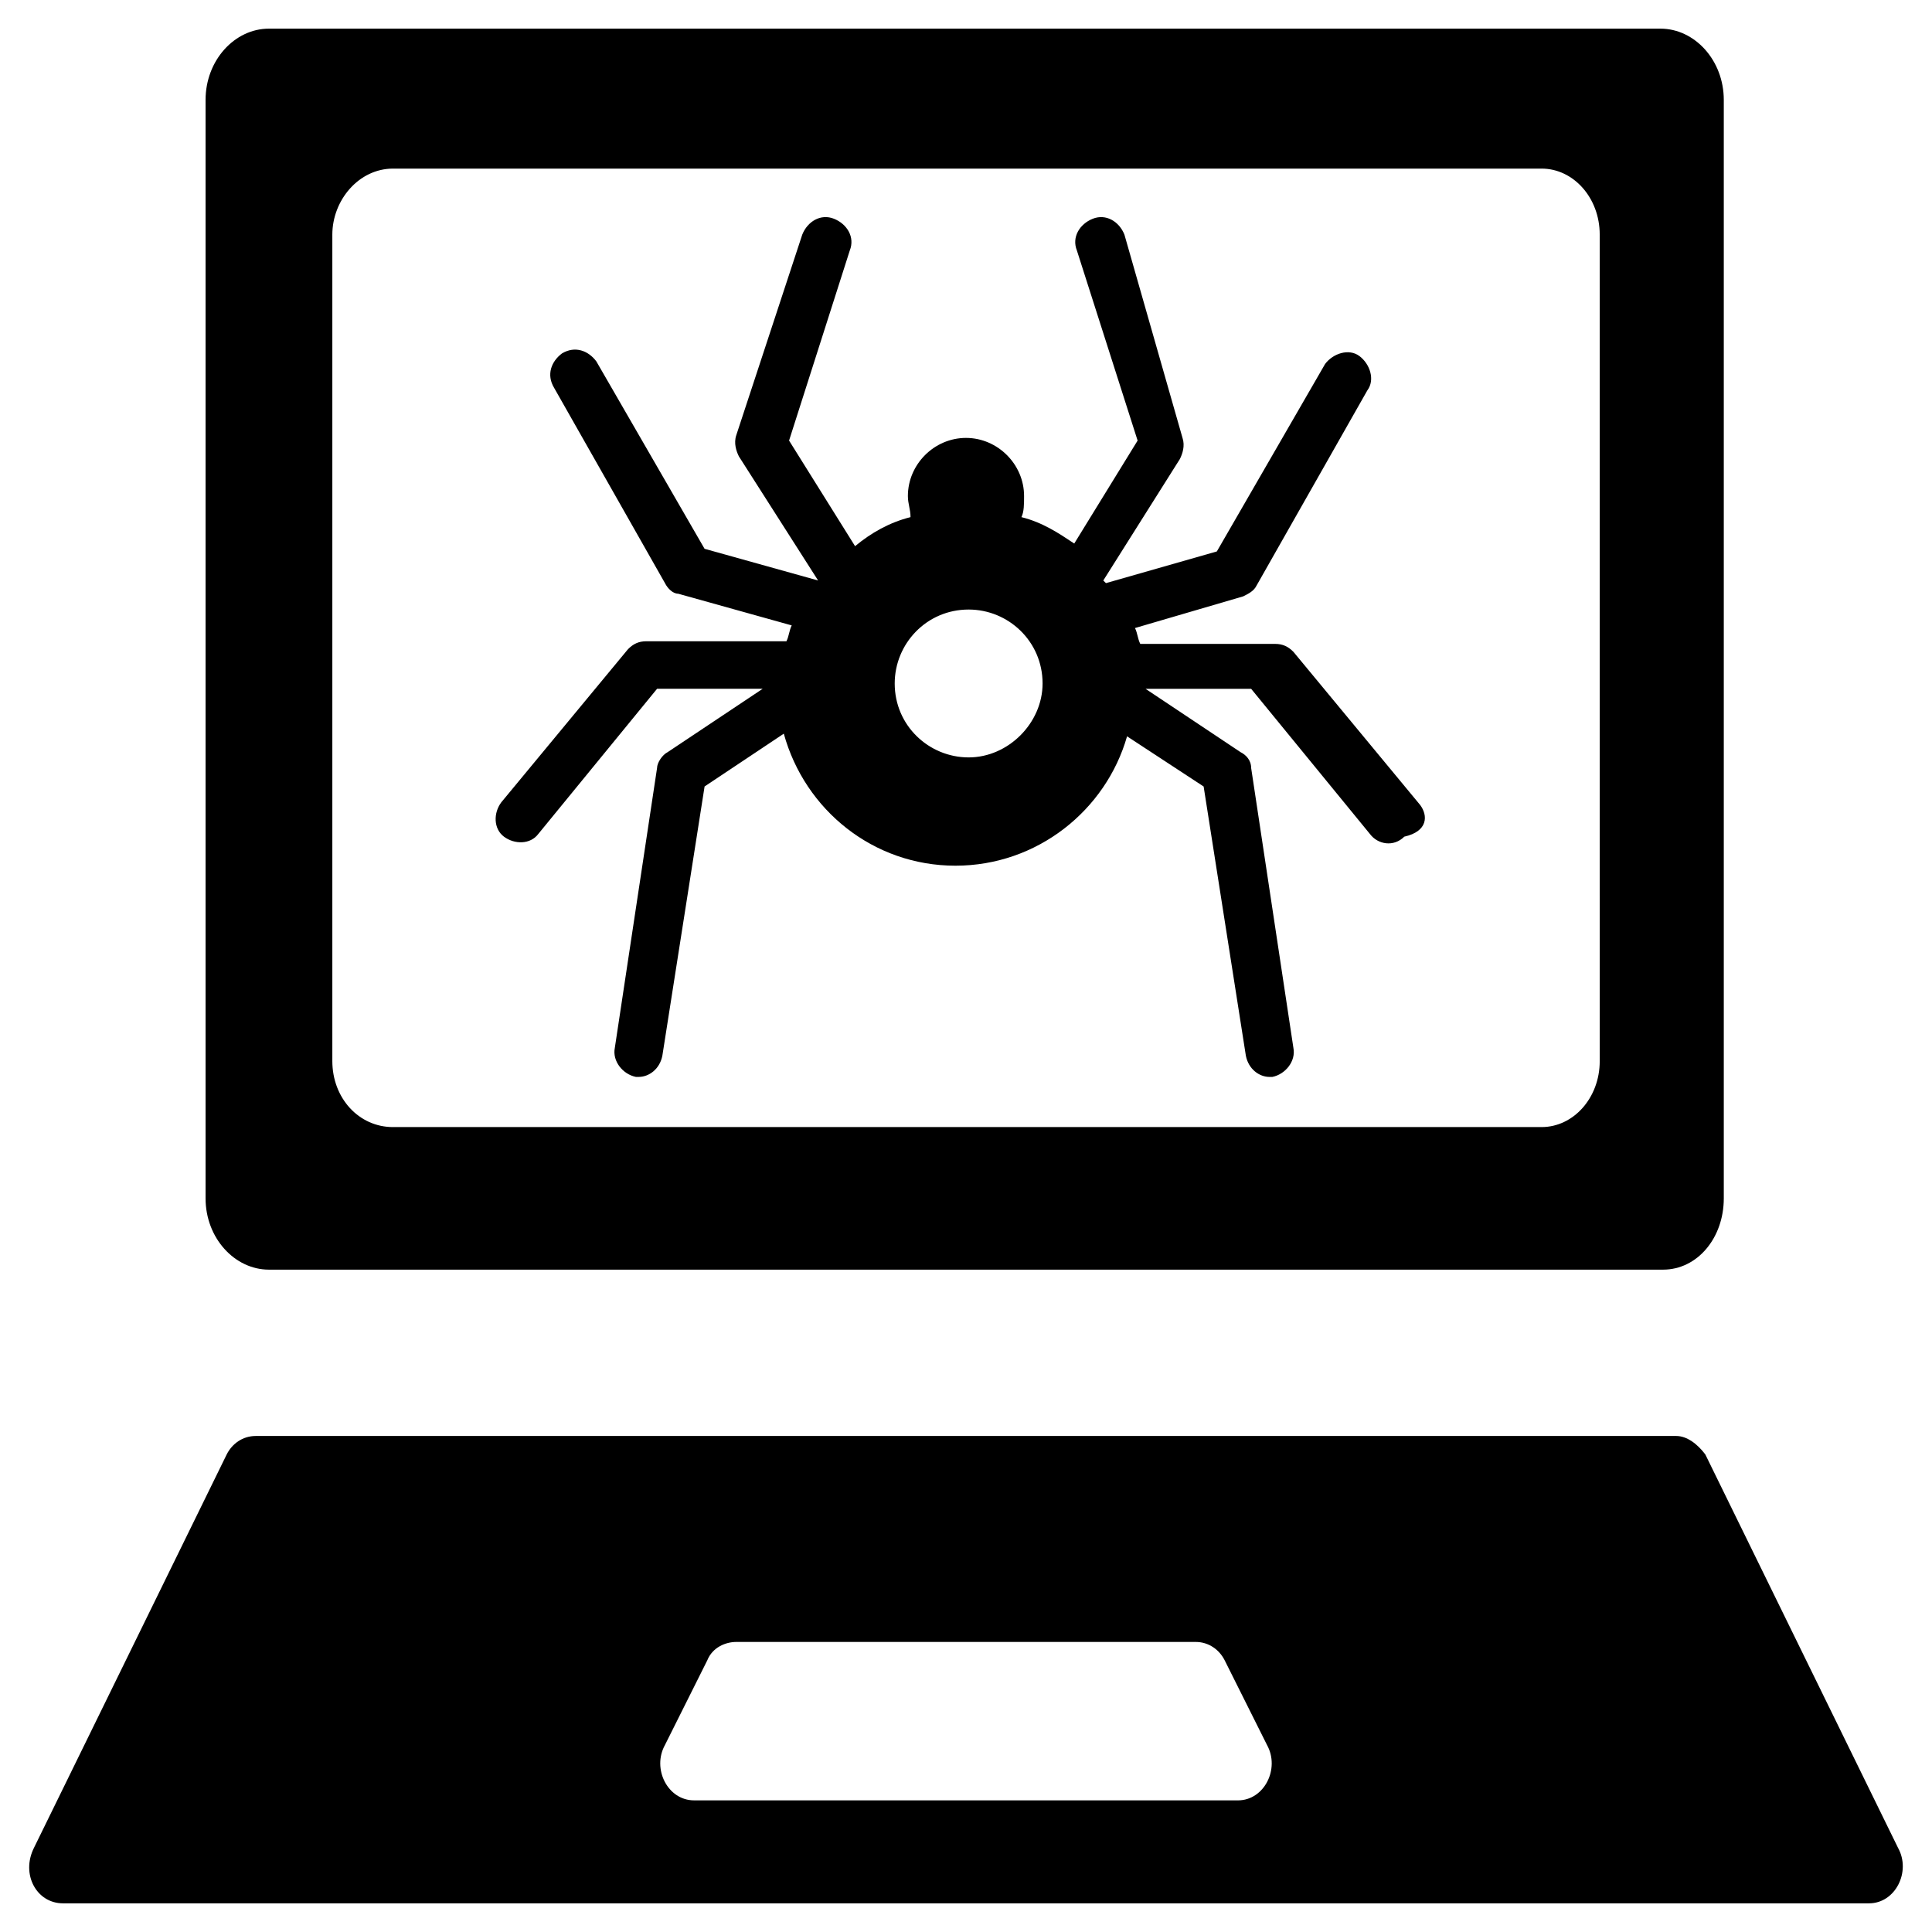
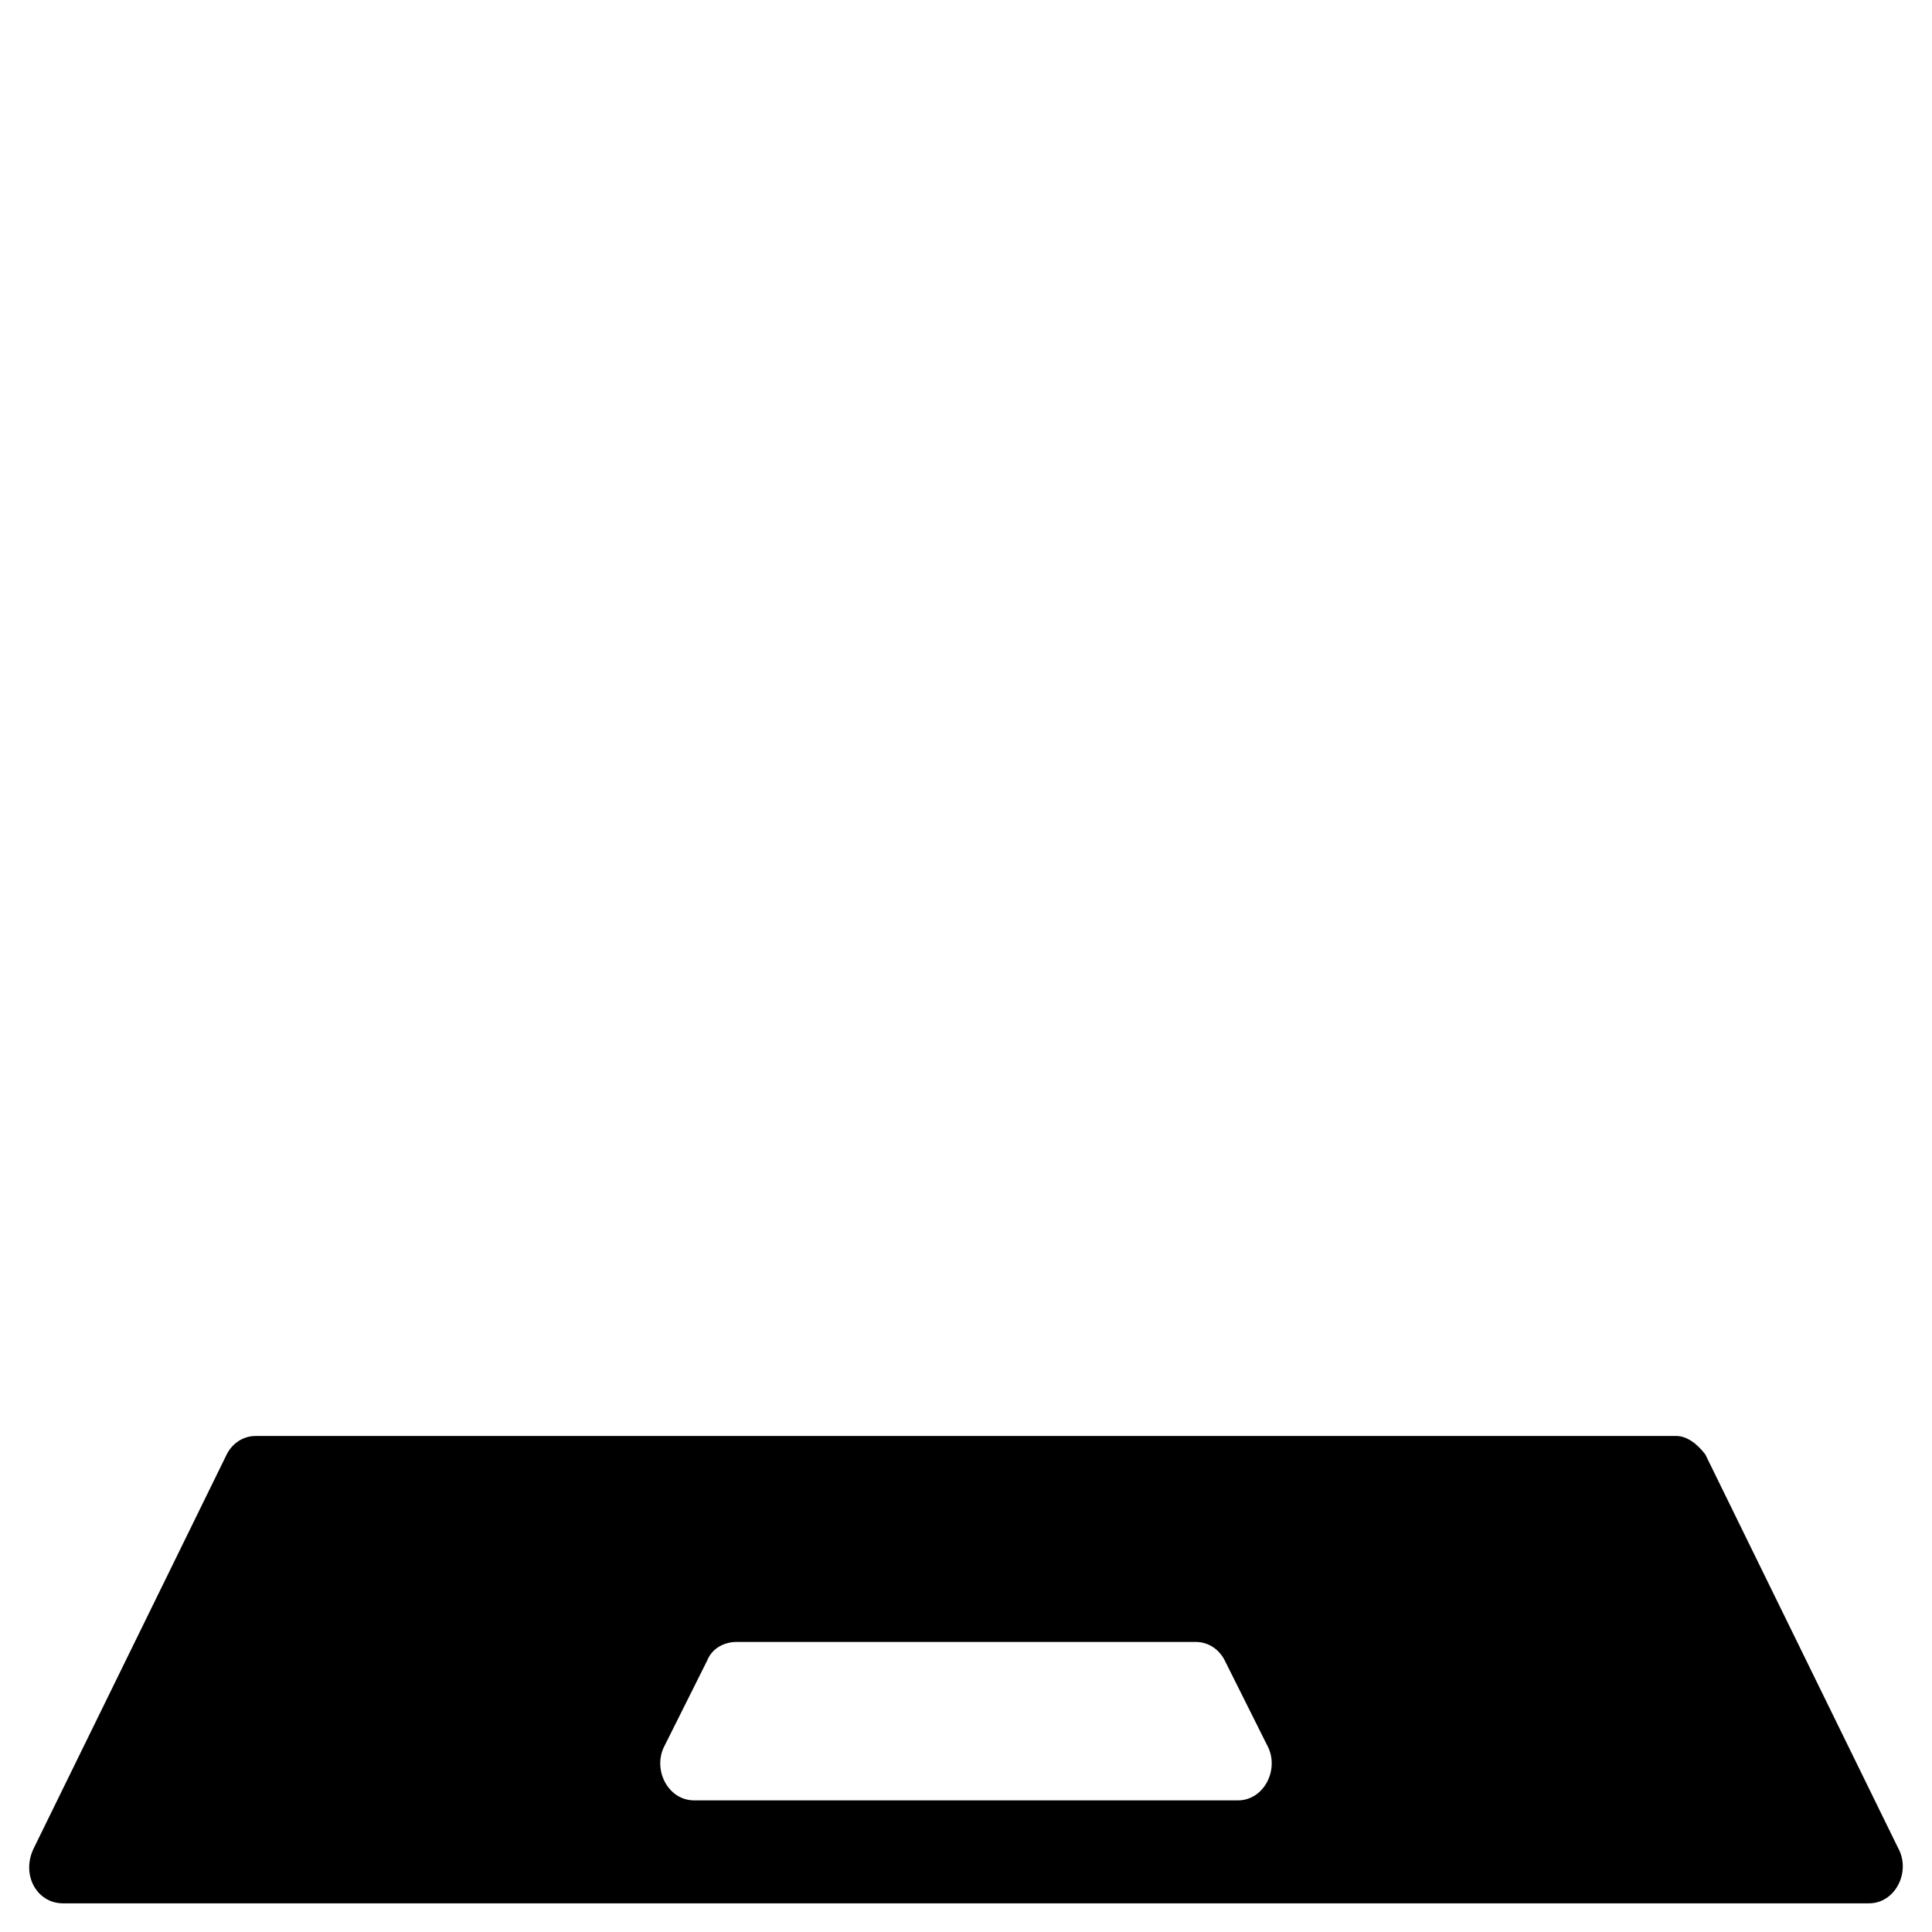
<svg xmlns="http://www.w3.org/2000/svg" fill="#000000" width="800px" height="800px" version="1.1" viewBox="144 144 512 512">
  <g>
-     <path d="m520.35 357.32-33.586-40.586c-1.398-1.398-2.801-2.098-4.898-2.098h-35.688c-0.699-1.398-0.699-2.801-1.398-4.199l28.688-8.398c1.398-0.699 2.801-1.398 3.5-2.801l29.391-51.781c2.098-2.801 0.699-6.996-2.098-9.098-2.801-2.098-6.996-0.699-9.098 2.098l-28.688 49.68-29.391 8.398-0.699-0.699 20.293-32.188c0.699-1.398 1.398-3.5 0.699-5.598l-15.395-53.875c-1.398-3.5-4.898-5.598-8.398-4.199-3.5 1.398-5.598 4.898-4.199 8.398l16.094 50.383-16.793 27.285c-4.199-2.801-8.398-5.598-13.996-6.996 0.699-1.398 0.699-3.5 0.699-5.598 0-8.398-6.996-15.395-15.395-15.395-8.398 0-15.395 6.996-15.395 15.395 0 2.098 0.699 3.5 0.699 5.598-5.598 1.398-10.496 4.199-14.695 7.695l-17.492-27.988 16.094-50.383c1.398-3.5-0.699-6.996-4.199-8.398-3.5-1.398-6.996 0.699-8.398 4.199l-17.492 53.18c-0.699 2.098 0 4.199 0.699 5.598l20.992 32.887-30.09-8.398-28.688-49.68c-2.098-2.801-5.598-4.199-9.098-2.098-2.801 2.098-4.199 5.598-2.098 9.098l29.391 51.781c0.699 1.398 2.098 2.801 3.5 2.801l30.09 8.398c-0.699 1.398-0.699 2.801-1.398 4.199h-37.086c-2.098 0-3.5 0.699-4.898 2.098l-33.586 40.586c-2.098 2.801-2.098 6.996 0.699 9.098 2.801 2.098 6.996 2.098 9.098-0.699l31.488-38.484h27.988l-25.191 16.793c-1.398 0.699-2.801 2.801-2.801 4.199l-11.195 74.172c-0.699 3.5 2.098 6.996 5.598 7.695h0.699c2.801 0 5.598-2.098 6.297-5.598l11.195-71.371 20.992-13.996c5.598 20.293 23.789 34.988 45.484 34.988 21.691 0 39.887-14.695 45.484-34.285l20.293 13.297 11.195 71.371c0.699 3.5 3.5 5.598 6.297 5.598h0.699c3.5-0.699 6.297-4.199 5.598-7.695l-11.195-74.172c0-2.098-1.398-3.5-2.801-4.199l-25.191-16.793h27.988l31.488 38.484c2.098 2.801 6.297 3.5 9.098 0.699 6.301-1.406 6.301-5.606 4.199-8.402zm-119.65-12.598c-10.496 0-19.594-8.398-19.594-19.594 0-10.496 8.398-19.594 19.594-19.594 10.496 0 19.594 8.398 19.594 19.594-0.004 10.496-9.098 19.594-19.594 19.594z" />
-     <path d="m584.73 480.47h-369.46c-9.098 0-16.793-8.398-16.793-18.895v-291.09c0-10.496 7.695-18.895 16.793-18.895h368.76c9.098 0 16.793 8.398 16.793 18.895v291.09c0 10.496-7 18.895-16.094 18.895zm-336.57-37.785h304.39c8.398 0 15.395-7.695 15.395-17.492l-0.004-219.02c0-9.797-6.996-17.492-15.395-17.492h-304.38c-9.098 0-16.094 8.395-16.094 17.492v219.02c0 9.797 6.996 17.496 16.094 17.496z" />
    <path d="m588.23 524.55h-376.46c-3.5 0-6.297 2.098-7.695 4.898l-51.082 104.26c-3.5 6.996 0.699 14.695 7.695 14.695h478.62c6.996 0 11.195-8.398 7.695-14.695l-51.074-104.26c-2.102-2.797-4.898-4.898-7.699-4.898zm-268 81.871 11.195-22.391c1.398-3.5 4.898-4.898 7.695-4.898h121.75c3.5 0 6.297 2.098 7.695 4.898l11.195 22.391c3.5 6.297-0.699 14.695-7.695 14.695l-144.14-0.004c-6.996 0-11.195-8.395-7.695-14.691z" />
  </g>
</svg>